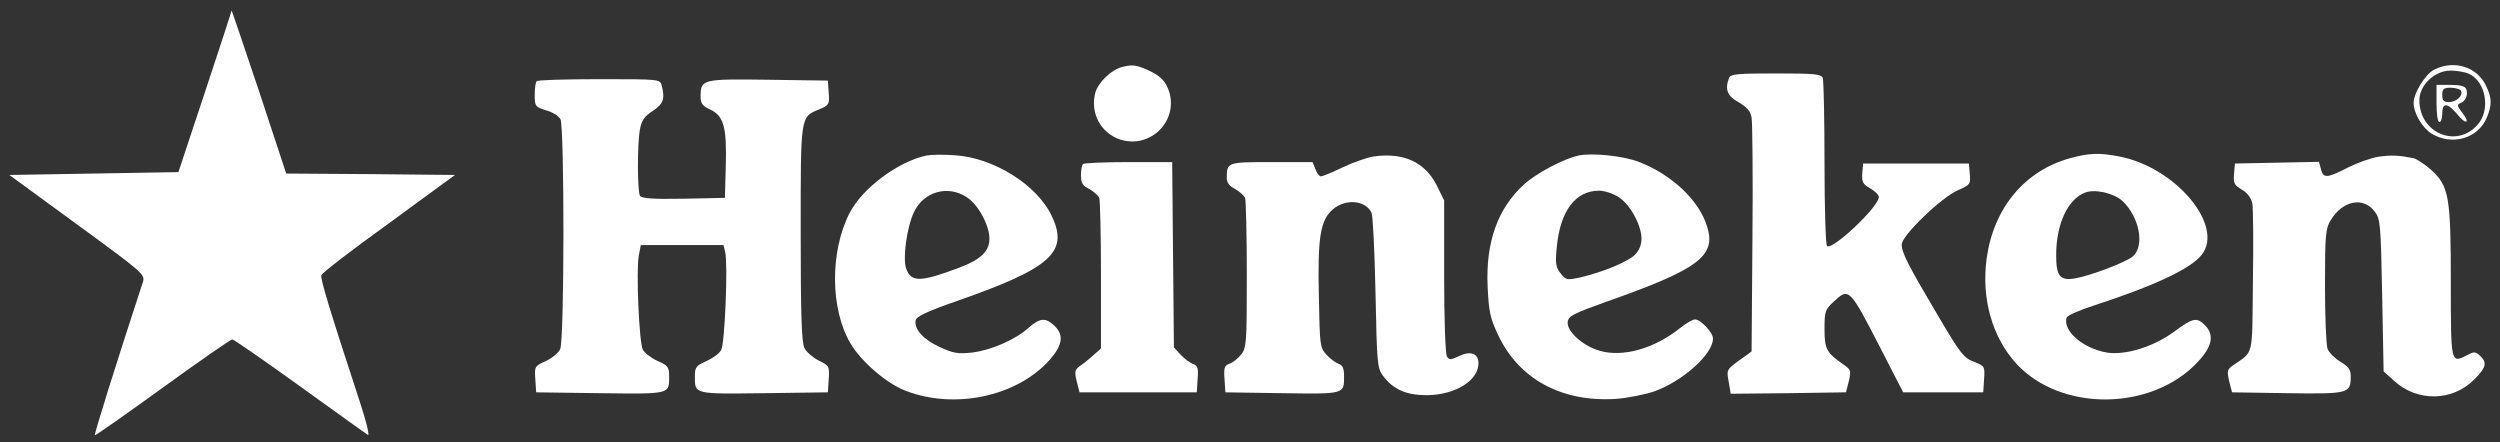
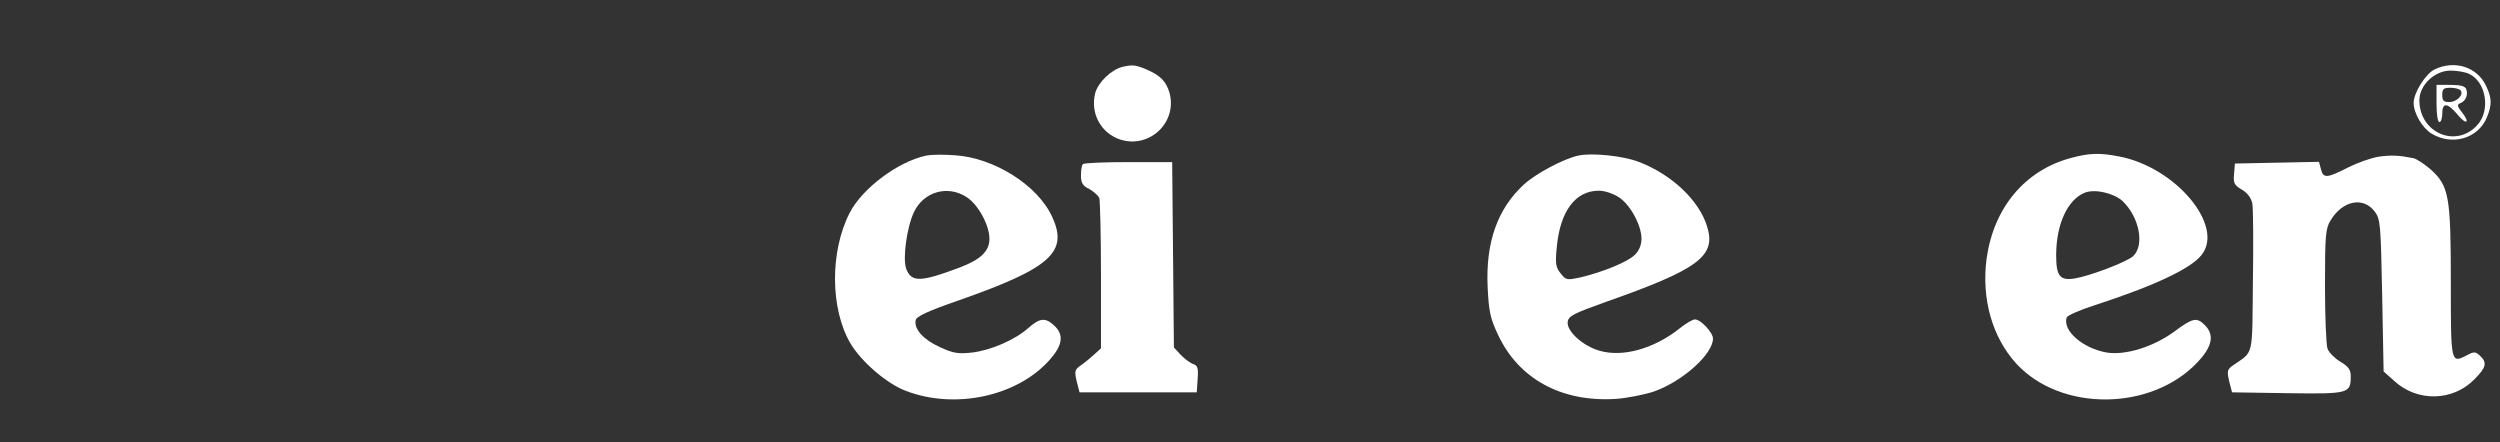
<svg xmlns="http://www.w3.org/2000/svg" width="164" height="29" viewBox="0 0 164 29" fill="none">
  <rect x="0" y="0" width="164" height="29" fill="#333333" stroke="none" />
-   <path d="M15.192 0.691C15.192 0.747 14.404 3.149 13.447 6.038L11.702 11.291L6.149 11.385L0.615 11.478L5.08 14.743C9.376 17.876 9.526 18.007 9.376 18.495C7.556 24.048 6.168 28.494 6.224 28.55C6.262 28.588 8.25 27.181 10.67 25.436C13.072 23.692 15.135 22.266 15.229 22.266C15.342 22.266 17.33 23.654 19.657 25.324C22.002 27.012 24.009 28.457 24.14 28.532C24.253 28.588 24.028 27.65 23.634 26.449C21.683 20.502 20.989 18.251 21.082 18.045C21.12 17.913 23.109 16.375 25.51 14.649L29.844 11.478L24.309 11.422L18.775 11.385L16.993 5.981C15.998 3.017 15.192 0.635 15.192 0.691Z" fill="white" />
  <path d="M73.631 4.387C72.899 4.575 72.055 5.381 71.848 6.094C71.511 7.426 72.205 8.721 73.481 9.152C75.394 9.771 77.233 8.045 76.726 6.113C76.501 5.325 76.126 4.95 75.169 4.537C74.475 4.256 74.287 4.237 73.631 4.387Z" fill="white" />
  <path d="M159.705 4.556C159.105 4.856 158.335 6.094 158.335 6.751C158.335 7.426 158.898 8.383 159.498 8.758C160.849 9.584 162.556 9.096 163.138 7.708C163.476 6.882 163.476 6.432 163.082 5.625C162.5 4.387 161.018 3.918 159.705 4.556ZM161.956 4.837C163.082 5.344 163.401 7.22 162.519 8.195C161.131 9.752 158.711 8.721 158.711 6.582C158.711 5.588 159.705 4.631 160.755 4.631C161.168 4.631 161.712 4.725 161.956 4.837Z" fill="white" />
  <path d="M159.836 6.788C159.836 7.483 159.911 8.008 160.024 8.008C160.136 8.008 160.212 7.745 160.212 7.445C160.212 6.713 160.549 6.732 161.187 7.483C161.769 8.214 162.088 8.102 161.506 7.37C161.187 6.957 161.168 6.863 161.393 6.77C161.75 6.638 161.919 6.226 161.787 5.85C161.712 5.644 161.393 5.569 160.756 5.569H159.836V6.788ZM161.431 5.944C161.619 6.244 161.15 6.695 160.662 6.695C160.305 6.695 160.212 6.601 160.212 6.226C160.212 5.832 160.305 5.757 160.756 5.757C161.075 5.757 161.375 5.85 161.431 5.944Z" fill="white" />
-   <path d="M113.422 5.118C113.14 5.869 113.309 6.3 114.06 6.713C114.604 7.032 114.829 7.295 114.904 7.707C114.96 8.026 114.998 11.61 114.96 15.681L114.904 23.053L114.472 23.372C113.215 24.254 113.253 24.217 113.403 25.042L113.534 25.83L117.305 25.793L121.095 25.736L121.282 25.005C121.433 24.348 121.414 24.254 121.02 23.973C119.819 23.147 119.688 22.922 119.688 21.59C119.688 20.446 119.725 20.314 120.269 19.808C121.301 18.851 121.301 18.832 123.44 22.997L124.847 25.736H127.473H130.1L130.156 24.873C130.213 24.029 130.194 24.01 129.481 23.729C128.806 23.466 128.58 23.166 127.155 20.746C125.166 17.388 124.753 16.581 124.753 16.037C124.753 15.456 127.342 12.96 128.449 12.473C129.237 12.135 129.275 12.079 129.218 11.422L129.162 10.728H125.691H122.221L122.164 11.384C122.127 11.947 122.202 12.079 122.69 12.36C122.99 12.529 123.252 12.791 123.252 12.923C123.252 13.561 120.251 16.393 119.857 16.15C119.763 16.093 119.688 13.654 119.688 10.728C119.688 7.801 119.632 5.287 119.575 5.118C119.481 4.856 119.031 4.818 116.499 4.818C113.966 4.818 113.516 4.856 113.422 5.118Z" fill="white" />
-   <path d="M35.209 5.325C35.135 5.381 35.078 5.794 35.078 6.226C35.078 6.976 35.116 7.014 35.829 7.239C36.241 7.351 36.654 7.614 36.767 7.82C37.029 8.327 37.029 22.285 36.748 22.904C36.635 23.148 36.204 23.504 35.791 23.692C35.078 24.011 35.059 24.048 35.116 24.874L35.172 25.737L39.374 25.793C44.008 25.849 43.896 25.868 43.896 24.686C43.896 24.086 43.821 23.973 43.127 23.673C42.714 23.485 42.282 23.148 42.17 22.941C41.926 22.491 41.719 17.726 41.907 16.75L42.038 16.075H44.74H47.46L47.573 16.544C47.76 17.332 47.554 22.51 47.31 22.96C47.197 23.185 46.747 23.504 46.335 23.692C45.659 23.992 45.584 24.086 45.584 24.686C45.584 25.868 45.49 25.849 50.105 25.793L54.308 25.737L54.364 24.874C54.42 24.029 54.402 23.992 53.708 23.654C53.313 23.448 52.901 23.091 52.77 22.829C52.582 22.472 52.526 20.559 52.526 15.325C52.526 7.501 52.488 7.689 53.764 7.164C54.383 6.901 54.42 6.845 54.364 6.094L54.308 5.288L50.368 5.231C46.034 5.175 45.959 5.194 45.959 6.357C45.959 6.788 46.091 6.957 46.616 7.201C47.479 7.614 47.685 8.346 47.61 10.953L47.554 12.979L44.852 13.036C42.808 13.073 42.113 13.017 41.982 12.848C41.813 12.548 41.794 9.509 41.982 8.477C42.095 7.895 42.264 7.633 42.826 7.276C43.52 6.807 43.633 6.488 43.408 5.607C43.295 5.194 43.277 5.194 39.318 5.194C37.123 5.194 35.266 5.25 35.209 5.325Z" fill="white" />
  <path d="M60.78 10.202C58.904 10.596 56.559 12.36 55.733 13.973C54.439 16.506 54.458 20.258 55.79 22.528C56.502 23.729 58.172 25.173 59.429 25.642C62.656 26.881 66.746 25.999 68.866 23.597C69.71 22.641 69.804 21.965 69.166 21.365C68.584 20.821 68.228 20.84 67.459 21.515C66.577 22.303 65.001 22.978 63.763 23.128C62.862 23.222 62.543 23.185 61.662 22.772C60.574 22.284 59.954 21.59 60.067 21.008C60.105 20.765 60.855 20.408 62.919 19.695C68.903 17.594 70.085 16.543 69.035 14.255C68.097 12.153 65.189 10.334 62.618 10.184C61.868 10.127 61.042 10.146 60.78 10.202ZM63.425 12.941C64.176 13.429 64.907 14.78 64.907 15.662C64.907 16.487 64.326 17.031 62.937 17.556C60.386 18.513 59.786 18.532 59.448 17.631C59.204 16.975 59.485 14.911 59.954 13.917C60.592 12.566 62.187 12.116 63.425 12.941Z" fill="white" />
-   <path d="M90.14 10.259C89.727 10.316 88.808 10.634 88.095 10.972C87.4 11.31 86.744 11.572 86.65 11.572C86.556 11.572 86.388 11.366 86.294 11.103L86.106 10.634H83.404C80.497 10.634 80.478 10.634 80.478 11.685C80.478 11.985 80.647 12.21 81.022 12.398C81.322 12.567 81.603 12.829 81.678 12.979C81.735 13.148 81.791 15.418 81.791 18.026C81.791 22.51 81.772 22.81 81.416 23.26C81.21 23.523 80.853 23.804 80.647 23.861C80.328 23.973 80.272 24.123 80.328 24.855L80.384 25.737L84.117 25.793C88.245 25.849 88.17 25.868 88.17 24.667C88.17 24.161 88.076 23.954 87.832 23.879C87.626 23.804 87.269 23.542 87.025 23.279C86.594 22.81 86.575 22.679 86.519 19.489C86.425 15.55 86.613 14.443 87.438 13.73C88.282 13.017 89.577 13.13 89.971 13.955C90.064 14.143 90.177 16.506 90.233 19.208C90.327 23.823 90.346 24.142 90.721 24.649C91.397 25.549 92.241 25.924 93.61 25.924C95.468 25.906 96.987 24.968 96.987 23.823C96.987 23.185 96.462 22.998 95.73 23.354C95.167 23.617 95.074 23.617 94.924 23.392C94.811 23.241 94.736 20.859 94.736 18.12V13.148L94.229 12.117C93.46 10.634 92.072 9.997 90.14 10.259Z" fill="white" />
  <path d="M103.554 10.203C102.579 10.409 100.74 11.385 99.952 12.117C98.245 13.693 97.457 15.887 97.588 18.795C97.664 20.427 97.757 20.878 98.264 21.947C99.615 24.855 102.429 26.393 105.993 26.168C106.762 26.112 107.888 25.887 108.507 25.68C110.402 25.005 112.372 23.223 112.372 22.21C112.372 21.816 111.565 20.953 111.19 20.953C111.04 20.953 110.59 21.215 110.196 21.534C108.526 22.866 106.481 23.448 104.961 23.017C103.855 22.716 102.748 21.722 102.842 21.103C102.898 20.728 103.235 20.559 105.337 19.808C111.415 17.67 112.578 16.807 111.997 14.893C111.49 13.167 109.67 11.441 107.494 10.616C106.481 10.222 104.436 10.015 103.554 10.203ZM106.2 12.942C106.95 13.43 107.682 14.781 107.682 15.662C107.682 16.056 107.532 16.431 107.25 16.713C106.781 17.182 105.168 17.839 103.686 18.195C102.804 18.383 102.729 18.383 102.391 17.951C102.054 17.538 102.016 17.313 102.129 16.169C102.354 13.843 103.348 12.511 104.886 12.511C105.28 12.511 105.824 12.698 106.2 12.942Z" fill="white" />
  <path d="M135.822 10.372C132.839 11.179 130.794 13.618 130.325 16.938C129.969 19.584 130.682 22.116 132.276 23.861C135.203 27.032 141.15 26.975 144.17 23.748C145.127 22.735 145.277 21.966 144.639 21.328C144.095 20.784 143.833 20.859 142.595 21.779C141.244 22.754 139.443 23.317 138.223 23.129C136.647 22.867 135.278 21.685 135.578 20.822C135.634 20.69 136.441 20.334 137.379 20.034C141.3 18.758 143.72 17.632 144.433 16.713C145.934 14.8 142.707 10.954 138.992 10.259C137.717 10.016 137.06 10.034 135.822 10.372ZM139.236 13.186C140.343 14.237 140.7 16.094 139.931 16.807C139.518 17.182 137.116 18.101 136.085 18.27C135.128 18.42 134.884 18.101 134.884 16.751C134.884 14.706 135.634 13.092 136.76 12.642C137.417 12.379 138.655 12.661 139.236 13.186Z" fill="white" />
  <path d="M156.046 10.278C155.558 10.353 154.658 10.672 154.02 10.991C152.632 11.704 152.407 11.704 152.256 11.104L152.125 10.616L149.367 10.672L146.61 10.728L146.553 11.422C146.497 12.004 146.572 12.154 147.06 12.436C147.435 12.661 147.679 12.98 147.754 13.355C147.81 13.655 147.829 15.981 147.791 18.477C147.735 23.542 147.867 22.998 146.478 23.973C146.103 24.236 146.084 24.349 146.234 25.005L146.422 25.737L150.08 25.793C154.114 25.849 154.208 25.812 154.208 24.668C154.208 24.255 154.058 24.048 153.532 23.73C153.176 23.523 152.782 23.129 152.688 22.885C152.594 22.641 152.519 20.765 152.519 18.739C152.519 15.4 152.557 14.987 152.894 14.443C153.682 13.149 155.033 12.886 155.783 13.88C156.159 14.387 156.177 14.706 156.271 19.396L156.365 24.367L157.059 24.986C158.56 26.375 160.886 26.337 162.312 24.893C163.1 24.105 163.175 23.786 162.687 23.335C162.387 23.054 162.293 23.054 161.806 23.317C160.774 23.842 160.774 23.842 160.774 18.552C160.774 12.886 160.661 12.21 159.461 11.122C159.048 10.766 158.523 10.409 158.297 10.372C157.341 10.184 156.89 10.166 156.046 10.278Z" fill="white" />
  <path d="M71.042 10.766C70.967 10.822 70.911 11.16 70.911 11.498C70.911 12.004 71.023 12.192 71.455 12.398C71.755 12.567 72.037 12.829 72.112 12.98C72.168 13.148 72.224 15.437 72.224 18.064V22.848L71.774 23.26C71.53 23.485 71.136 23.805 70.892 23.973C70.498 24.255 70.479 24.349 70.629 25.005L70.817 25.737H74.663H78.509L78.565 24.855C78.621 24.142 78.565 23.973 78.265 23.88C78.077 23.805 77.702 23.542 77.458 23.279L77.008 22.791L76.952 16.713L76.895 10.634H74.025C72.449 10.634 71.099 10.691 71.042 10.766Z" fill="white" />
</svg>